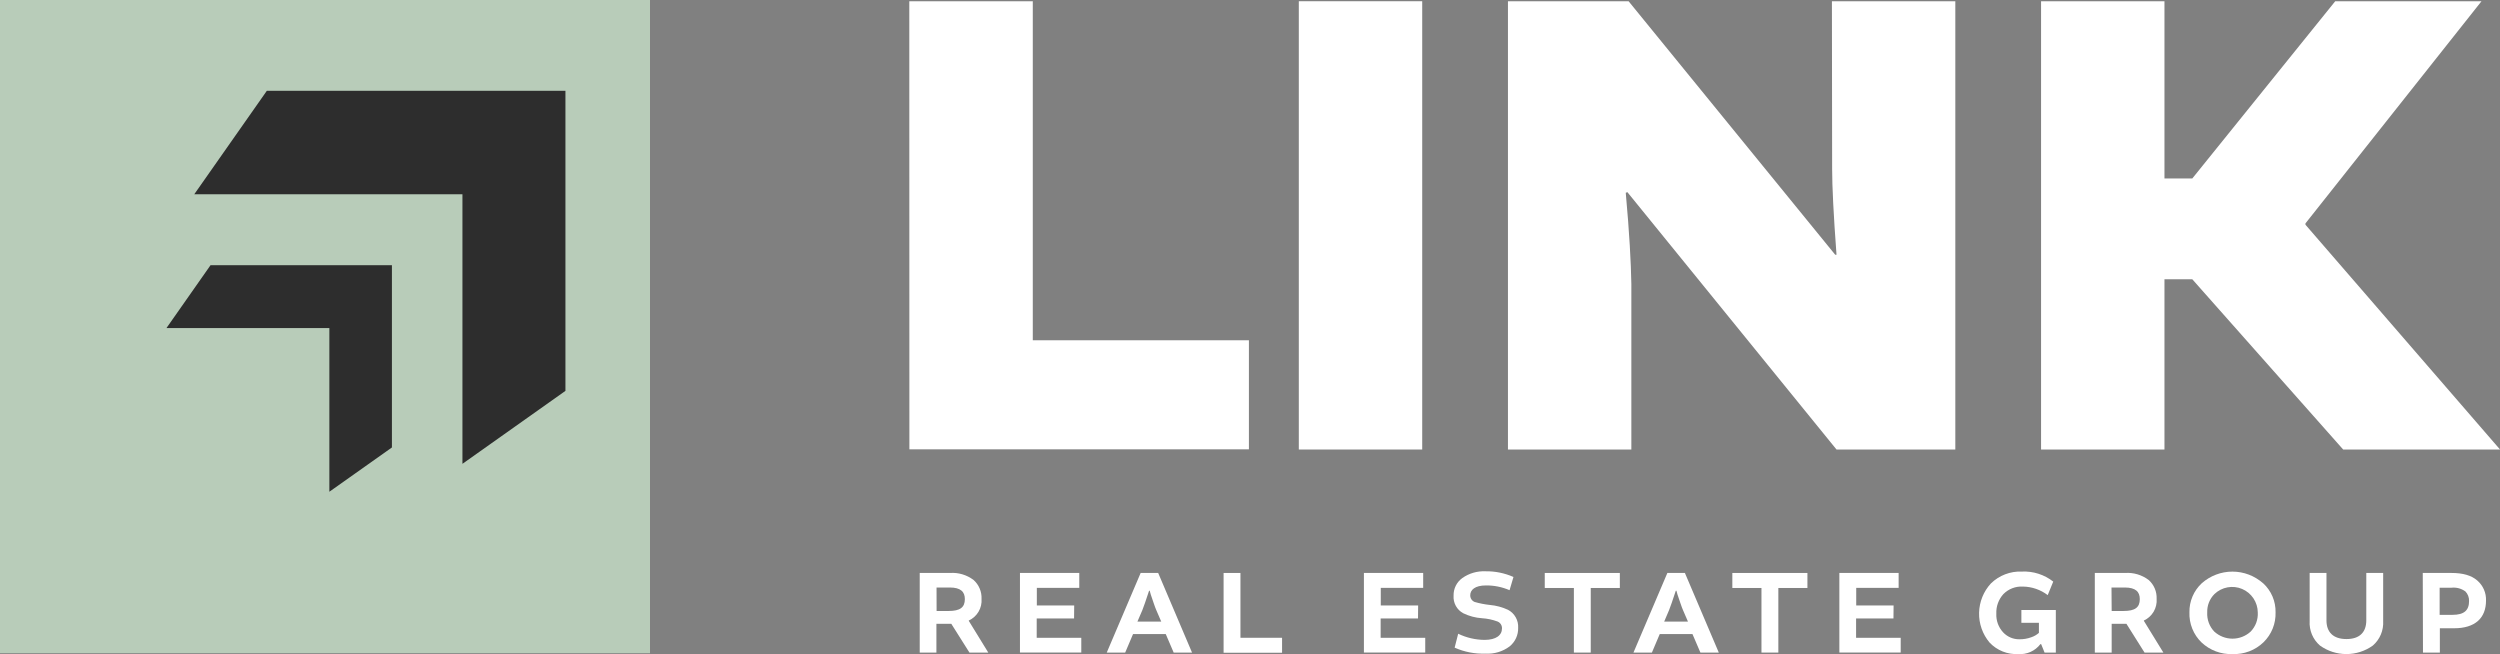
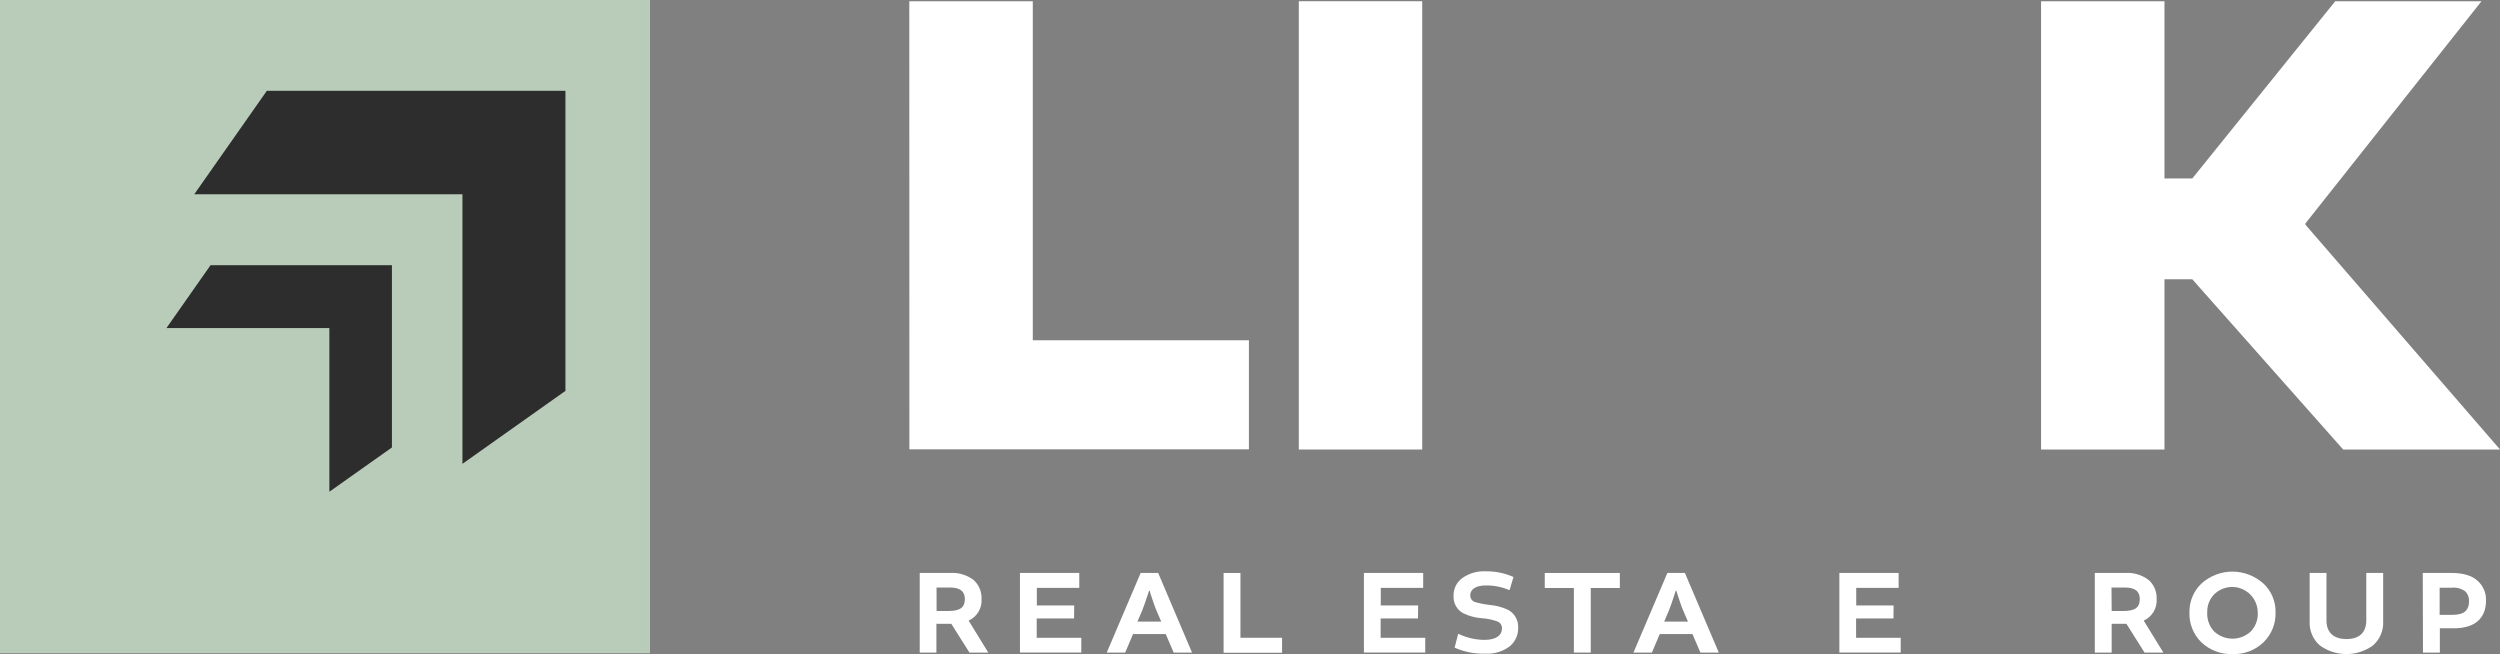
<svg xmlns="http://www.w3.org/2000/svg" width="172" height="45" viewBox="0 0 172 45" fill="none">
  <rect x="0" y="0" width="172" height="45" fill="#808080" stroke="none" />
  <g clip-path="url(#clip0_270_130)">
    <path d="M44.719 0H0V44.942H44.719V0Z" fill="#B8CCB9" />
    <path d="M18.359 6.246L13.364 13.367H31.816V31.911L38.902 26.892V6.246H18.359Z" fill="#2D2D2D" />
    <path d="M14.486 18.244L11.453 22.57H22.66V33.832L26.964 30.785V18.244H14.486Z" fill="#2D2D2D" />
    <path d="M62.56 0.085H71.056V23.409H85.925V30.915H62.566L62.56 0.085Z" fill="white" />
    <path d="M89.358 0.085H97.848V30.927H89.358V0.085Z" fill="white" />
-     <path d="M126.036 0.085H134.526V30.927H126.352L111.963 13.219L111.852 13.264C112.102 16.009 112.213 18.09 112.237 19.532V30.927H103.747V0.085H112.047L126.262 17.526H126.352C126.147 14.779 126.051 12.813 126.051 11.623L126.036 0.085Z" fill="white" />
    <path d="M140.425 0.085H148.915V12.28H150.829L160.664 0.085H170.728L158.615 15.37V15.46L172.003 30.927H161.21L150.829 19.213H148.915V30.927H140.425V0.085Z" fill="white" />
    <path d="M63.277 44.897V39.42H65.354C65.938 39.378 66.517 39.55 66.984 39.905C67.165 40.066 67.307 40.266 67.401 40.489C67.496 40.712 67.54 40.953 67.53 41.196C67.554 41.505 67.483 41.815 67.326 42.083C67.169 42.35 66.934 42.563 66.653 42.692V42.716L67.994 44.897H66.698L65.45 42.919H64.425V44.897H63.277ZM64.438 42.035H65.269C66.05 42.035 66.382 41.792 66.382 41.22C66.382 40.714 66.098 40.42 65.339 40.42H64.434L64.438 42.035Z" fill="white" />
    <path d="M73.896 42.549H71.325V43.879H74.393V44.894H70.173V39.42H74.254V40.444H71.334V41.656H73.905L73.896 42.549Z" fill="white" />
    <path d="M78.477 39.42H79.683L82.012 44.897H80.749L80.204 43.625H77.953L77.413 44.897H76.144L78.477 39.42ZM78.254 42.767H79.894L79.553 41.977C79.508 41.874 79.447 41.716 79.372 41.492C79.297 41.268 79.224 41.074 79.173 40.905L79.101 40.644H79.056C78.842 41.298 78.688 41.744 78.594 41.977L78.254 42.767Z" fill="white" />
    <path d="M84.183 39.42H85.343V43.879H88.206V44.909H84.183V39.42Z" fill="white" />
    <path d="M97.559 42.549H94.988V43.879H98.056V44.894H93.837V39.42H97.915V40.444H94.997V41.656H97.568L97.559 42.549Z" fill="white" />
    <path d="M100.079 44.558L100.323 43.601C100.887 43.874 101.505 44.018 102.131 44.025C102.939 44.025 103.337 43.701 103.337 43.231C103.34 43.131 103.313 43.033 103.259 42.949C103.205 42.865 103.127 42.8 103.035 42.762C102.69 42.633 102.327 42.556 101.959 42.534C101.513 42.504 101.076 42.388 100.672 42.192C100.457 42.077 100.279 41.901 100.161 41.686C100.042 41.471 99.989 41.225 100.006 40.98C100 40.744 100.052 40.51 100.157 40.299C100.262 40.088 100.418 39.906 100.609 39.769C101.072 39.443 101.63 39.28 102.195 39.305C102.859 39.293 103.518 39.427 104.127 39.696L103.858 40.605C103.344 40.384 102.79 40.272 102.231 40.278C101.483 40.278 101.152 40.581 101.152 40.956C101.15 41.054 101.178 41.15 101.232 41.232C101.286 41.314 101.363 41.377 101.453 41.414C101.794 41.513 102.143 41.582 102.496 41.62C102.931 41.657 103.356 41.771 103.753 41.956C103.975 42.073 104.159 42.253 104.282 42.472C104.406 42.692 104.464 42.943 104.449 43.195C104.456 43.439 104.406 43.681 104.304 43.903C104.202 44.125 104.05 44.32 103.861 44.473C103.382 44.831 102.793 45.007 102.198 44.97C101.469 44.996 100.745 44.855 100.079 44.558Z" fill="white" />
    <path d="M108.283 44.897V40.453H106.279V39.42H111.445V40.453H109.443V44.897H108.283Z" fill="white" />
    <path d="M114.715 39.42H115.921L118.253 44.897H116.988L116.442 43.625H114.19L113.651 44.897H112.382L114.715 39.42ZM114.495 42.767H116.132L115.791 41.977C115.746 41.874 115.685 41.716 115.61 41.492C115.535 41.268 115.465 41.074 115.411 40.905L115.339 40.644H115.294C115.08 41.298 114.926 41.744 114.832 41.977L114.495 42.767Z" fill="white" />
-     <path d="M121.189 44.897V40.453H119.185V39.42H124.351V40.453H122.35V44.897H121.189Z" fill="white" />
    <path d="M130.27 42.549H127.699V43.879H130.768V44.894H126.548V39.42H130.626V40.444H127.708V41.656H130.279L130.27 42.549Z" fill="white" />
-     <path d="M137.833 40.874C137.501 41.241 137.326 41.724 137.347 42.219C137.336 42.453 137.371 42.687 137.451 42.907C137.531 43.127 137.653 43.329 137.812 43.501C137.955 43.656 138.13 43.779 138.324 43.862C138.519 43.945 138.728 43.986 138.939 43.982C139.213 43.986 139.486 43.94 139.744 43.846C139.94 43.782 140.121 43.679 140.277 43.543V42.849H139.071V41.968H141.441V44.897H140.666L140.431 44.315H140.38C140.201 44.547 139.969 44.731 139.703 44.851C139.437 44.97 139.145 45.022 138.854 45C138.489 45.019 138.123 44.958 137.783 44.821C137.443 44.685 137.136 44.476 136.883 44.209C136.401 43.637 136.144 42.908 136.161 42.158C136.178 41.409 136.467 40.691 136.974 40.141C137.255 39.867 137.589 39.652 137.955 39.512C138.322 39.371 138.713 39.307 139.105 39.324C139.883 39.287 140.649 39.532 141.263 40.014L140.883 40.944C140.389 40.569 139.789 40.363 139.171 40.356C138.924 40.343 138.677 40.382 138.446 40.471C138.216 40.56 138.007 40.698 137.833 40.874Z" fill="white" />
    <path d="M144.123 44.897V39.42H146.2C146.784 39.378 147.363 39.55 147.83 39.905C148.011 40.066 148.154 40.265 148.248 40.488C148.343 40.712 148.386 40.953 148.376 41.196C148.4 41.505 148.329 41.815 148.172 42.083C148.015 42.35 147.78 42.563 147.499 42.692V42.716L148.84 44.897H147.544L146.299 42.919H145.283V44.897H144.123ZM145.283 42.035H146.106C146.887 42.035 147.218 41.792 147.218 41.22C147.218 40.714 146.935 40.42 146.176 40.42H145.271L145.283 42.035Z" fill="white" />
    <path d="M155.706 40.129C155.981 40.382 156.2 40.691 156.347 41.035C156.494 41.379 156.566 41.751 156.559 42.125C156.571 42.508 156.504 42.888 156.362 43.243C156.22 43.597 156.006 43.918 155.733 44.185C155.45 44.459 155.115 44.672 154.747 44.812C154.38 44.952 153.989 45.016 153.596 45C153.207 45.015 152.818 44.952 152.453 44.815C152.088 44.678 151.753 44.47 151.468 44.203C151.191 43.936 150.973 43.613 150.829 43.255C150.685 42.896 150.618 42.511 150.633 42.125C150.626 41.752 150.698 41.38 150.844 41.036C150.99 40.692 151.207 40.383 151.48 40.129C152.063 39.612 152.813 39.327 153.59 39.327C154.367 39.327 155.118 39.612 155.7 40.129H155.706ZM152.354 40.871C152.189 41.036 152.06 41.233 151.974 41.451C151.889 41.668 151.849 41.901 151.857 42.135C151.844 42.377 151.88 42.619 151.964 42.846C152.048 43.073 152.178 43.281 152.345 43.455C152.688 43.767 153.133 43.94 153.595 43.94C154.057 43.94 154.502 43.767 154.844 43.455C155.012 43.281 155.143 43.074 155.228 42.847C155.312 42.619 155.349 42.377 155.335 42.135C155.332 41.789 155.228 41.452 155.036 41.165C154.845 40.879 154.574 40.654 154.257 40.52C153.941 40.386 153.592 40.348 153.254 40.41C152.916 40.472 152.603 40.633 152.354 40.871Z" fill="white" />
    <path d="M162.801 39.42H163.962V42.725C163.981 43.043 163.926 43.361 163.803 43.654C163.68 43.947 163.49 44.208 163.25 44.415C162.72 44.796 162.084 45 161.433 45C160.781 45 160.146 44.796 159.615 44.415C159.374 44.208 159.185 43.948 159.061 43.654C158.938 43.361 158.884 43.043 158.904 42.725V39.42H160.061V42.683C160.061 43.495 160.529 43.967 161.436 43.967C162.343 43.967 162.801 43.495 162.801 42.683V39.42Z" fill="white" />
    <path d="M166.686 39.42H168.672C169.453 39.42 170.038 39.59 170.436 39.938C170.633 40.108 170.789 40.32 170.894 40.558C170.998 40.797 171.047 41.056 171.038 41.317C171.038 42.528 170.279 43.225 168.844 43.225H167.862V44.897H166.701L166.686 39.42ZM167.847 42.301H168.733C169.525 42.301 169.872 41.998 169.872 41.347C169.876 41.227 169.855 41.107 169.812 40.995C169.769 40.882 169.705 40.78 169.622 40.693C169.344 40.489 169 40.397 168.657 40.435H167.847V42.301Z" fill="white" />
  </g>
  <defs>
    <clipPath id="clip0_270_130">
      <rect width="172" height="45" fill="white" />
    </clipPath>
  </defs>
</svg>